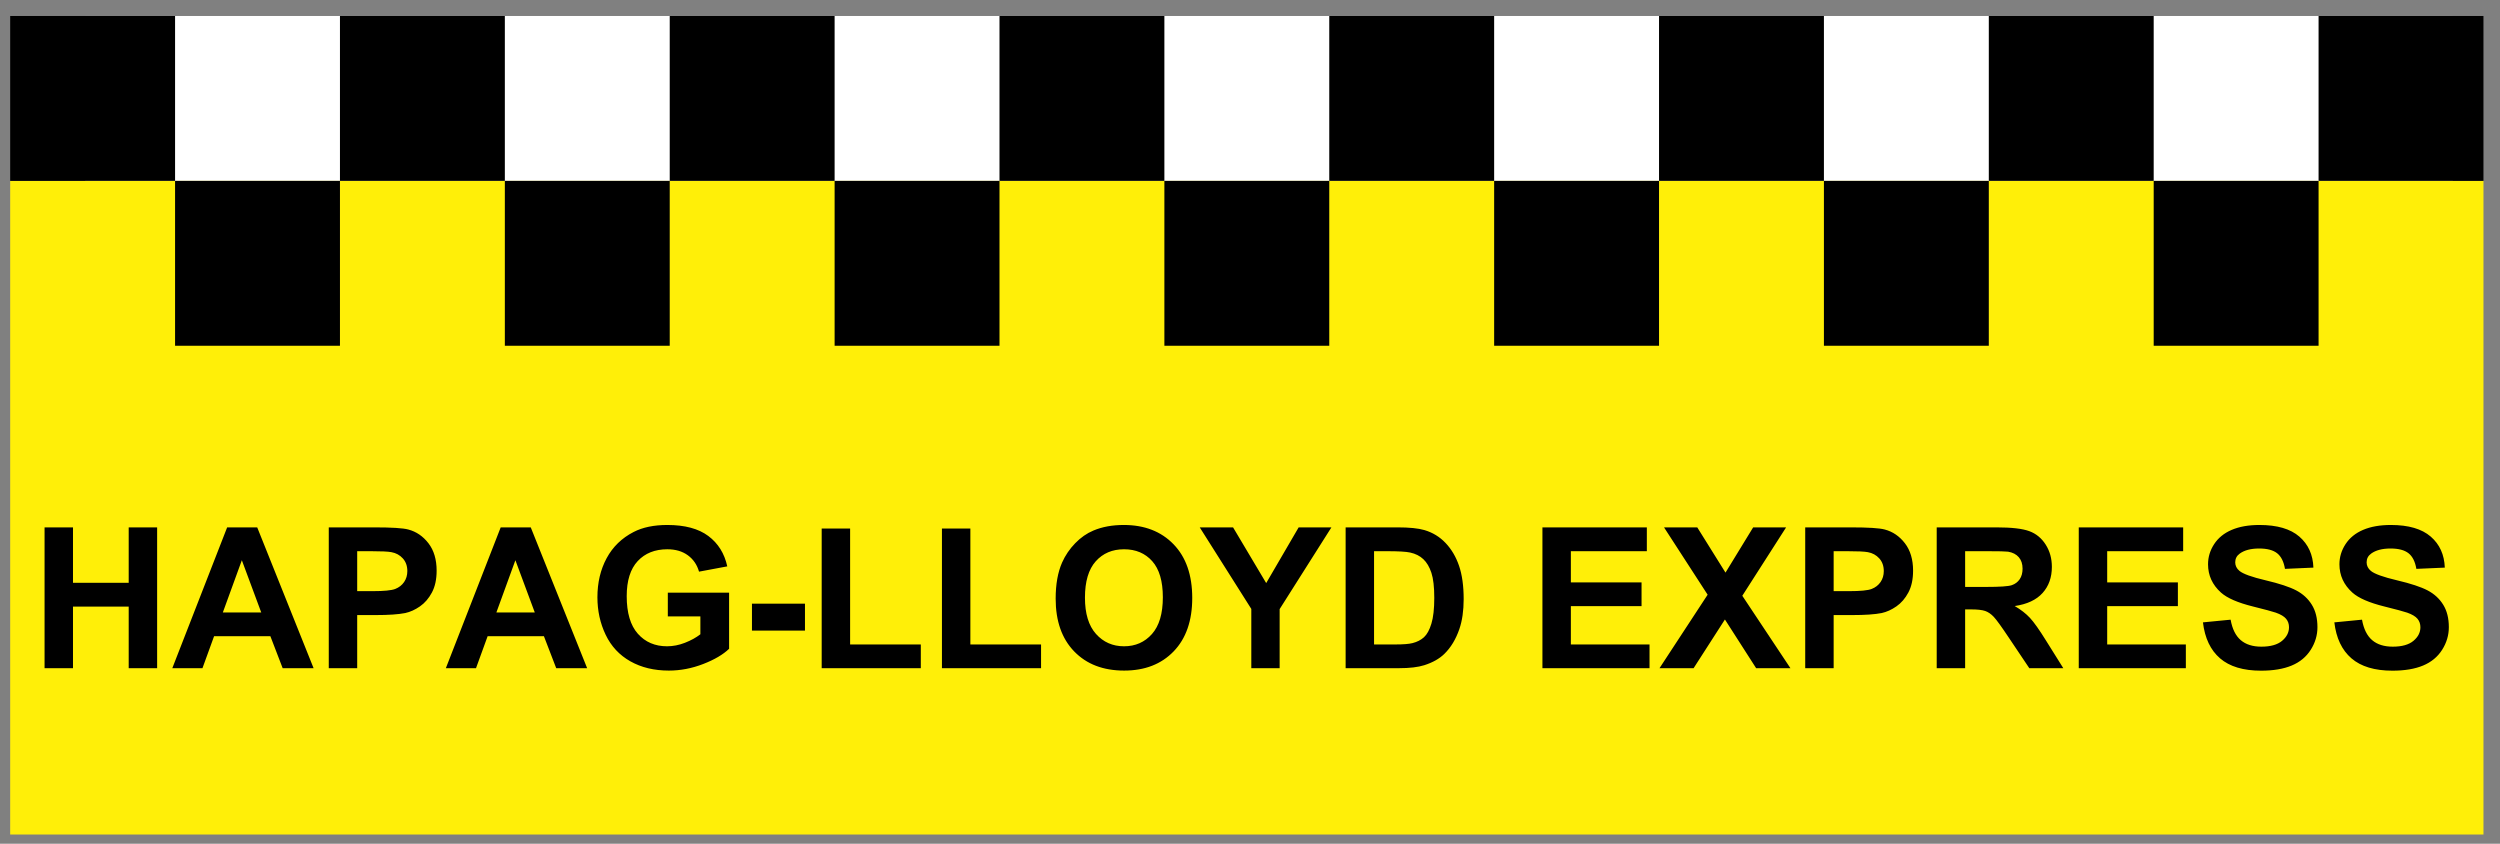
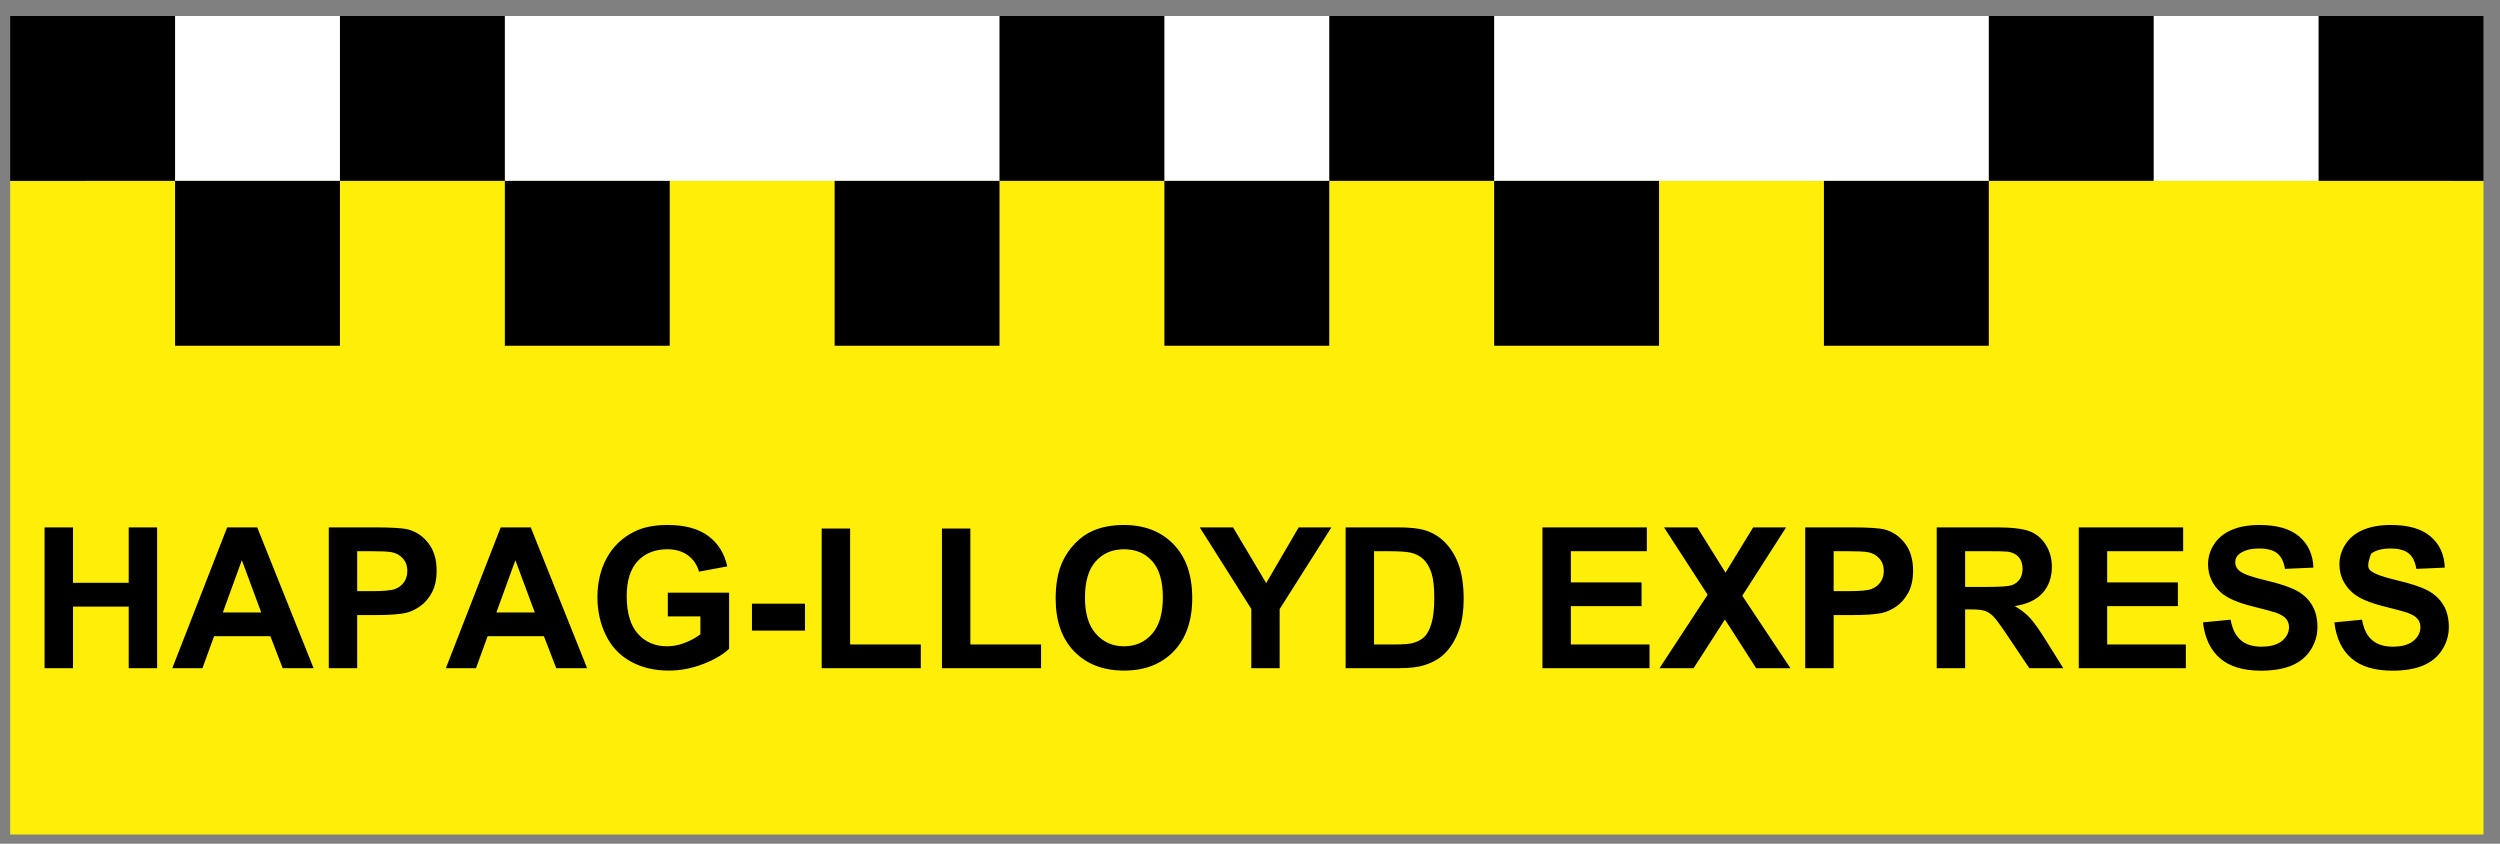
<svg xmlns="http://www.w3.org/2000/svg" version="1.0" width="800" height="270" id="svg2">
  <rect width="100%" height="100%" fill="#808080" stroke="none" />
  <defs id="defs4" />
  <g id="layer1">
    <rect width="757.614" height="93.944" x="27.274" y="5.115" id="rect3299" style="opacity:1;fill:#ffffff;fill-opacity:1;fill-rule:nonzero;stroke:none;stroke-width:8;stroke-linecap:round;stroke-linejoin:miter;stroke-miterlimit:4;stroke-dasharray:none;stroke-opacity:1" />
    <rect width="791.447" height="209.168" ry="0" x="3.26" y="57.879" id="rect3246" style="opacity:1;fill:#ffef08;fill-opacity:1;fill-rule:nonzero;stroke:none;stroke-width:8;stroke-linecap:round;stroke-linejoin:miter;stroke-miterlimit:4;stroke-dasharray:none;stroke-opacity:1" />
-     <path d="M 14.26,213.818 L 14.26,168.76 L 23.358,168.76 L 23.358,186.494 L 41.184,186.494 L 41.184,168.76 L 50.282,168.76 L 50.282,213.818 L 41.184,213.818 L 41.184,194.117 L 23.358,194.117 L 23.358,213.818 L 14.26,213.818 z M 100.35,213.818 L 90.453,213.818 L 86.519,203.583 L 68.508,203.583 L 64.789,213.818 L 55.138,213.818 L 72.688,168.76 L 82.308,168.76 L 100.35,213.818 z M 83.599,195.992 L 77.39,179.272 L 71.305,195.992 L 83.599,195.992 z M 105.206,213.818 L 105.206,168.76 L 119.805,168.76 C 125.337,168.76 128.944,168.986 130.624,169.436 C 133.206,170.113 135.367,171.583 137.109,173.847 C 138.851,176.111 139.721,179.036 139.721,182.622 C 139.721,185.388 139.219,187.714 138.215,189.599 C 137.211,191.484 135.936,192.964 134.389,194.04 C 132.842,195.116 131.269,195.828 129.671,196.176 C 127.499,196.606 124.354,196.822 120.235,196.822 L 114.303,196.822 L 114.303,213.818 L 105.206,213.818 z M 114.303,176.383 L 114.303,189.168 L 119.282,189.168 C 122.868,189.168 125.266,188.933 126.475,188.462 C 127.683,187.99 128.631,187.253 129.318,186.249 C 130.004,185.245 130.347,184.077 130.347,182.745 C 130.347,181.106 129.866,179.753 128.903,178.688 C 127.94,177.622 126.72,176.956 125.245,176.69 C 124.159,176.485 121.977,176.383 118.699,176.383 L 114.303,176.383 z M 187.884,213.818 L 177.987,213.818 L 174.053,203.583 L 156.042,203.583 L 152.323,213.818 L 142.672,213.818 L 160.222,168.76 L 169.842,168.76 L 187.884,213.818 z M 171.133,195.992 L 164.924,179.272 L 158.839,195.992 L 171.133,195.992 z M 213.701,197.252 L 213.701,189.66 L 233.311,189.66 L 233.311,207.61 C 231.405,209.454 228.644,211.078 225.027,212.481 C 221.411,213.885 217.748,214.587 214.04,214.587 C 209.327,214.587 205.218,213.598 201.715,211.621 C 198.211,209.643 195.578,206.816 193.816,203.138 C 192.054,199.46 191.172,195.459 191.172,191.136 C 191.172,186.443 192.156,182.274 194.123,178.626 C 196.09,174.979 198.969,172.182 202.76,170.236 C 205.649,168.74 209.245,167.992 213.548,167.992 C 219.142,167.992 223.511,169.165 226.656,171.511 C 229.802,173.857 231.825,177.1 232.727,181.239 L 223.69,182.929 C 223.055,180.716 221.862,178.97 220.11,177.689 C 218.358,176.408 216.17,175.768 213.548,175.768 C 209.573,175.768 206.412,177.028 204.066,179.548 C 201.72,182.069 200.547,185.808 200.547,190.767 C 200.547,196.115 201.735,200.126 204.112,202.8 C 206.489,205.474 209.603,206.811 213.456,206.811 C 215.361,206.811 217.272,206.437 219.188,205.689 C 221.103,204.941 222.748,204.034 224.121,202.969 L 224.121,197.252 L 213.701,197.252 z M 240.626,201.801 L 240.626,193.164 L 257.591,193.164 L 257.591,201.801 L 240.626,201.801 z M 262.939,213.818 L 262.939,169.129 L 272.037,169.129 L 272.037,206.227 L 294.658,206.227 L 294.658,213.818 L 262.939,213.818 z M 301.42,213.818 L 301.42,169.129 L 310.518,169.129 L 310.518,206.227 L 333.139,206.227 L 333.139,213.818 L 301.42,213.818 z M 337.811,191.566 C 337.811,186.976 338.497,183.124 339.87,180.009 C 340.894,177.714 342.293,175.655 344.065,173.832 C 345.838,172.008 347.779,170.656 349.89,169.774 C 352.697,168.586 355.934,167.992 359.602,167.992 C 366.241,167.992 371.553,170.051 375.538,174.17 C 379.524,178.288 381.516,184.015 381.516,191.351 C 381.516,198.625 379.539,204.316 375.584,208.424 C 371.63,212.532 366.343,214.587 359.725,214.587 C 353.025,214.587 347.697,212.543 343.743,208.455 C 339.788,204.367 337.811,198.737 337.811,191.566 L 337.811,191.566 z M 347.185,191.258 C 347.185,196.361 348.363,200.228 350.719,202.861 C 353.076,205.494 356.067,206.811 359.694,206.811 C 363.321,206.811 366.297,205.504 368.623,202.892 C 370.948,200.279 372.111,196.361 372.111,191.136 C 372.111,185.972 370.979,182.12 368.715,179.579 C 366.451,177.038 363.444,175.768 359.694,175.768 C 355.944,175.768 352.922,177.054 350.627,179.625 C 348.332,182.197 347.185,186.074 347.185,191.258 L 347.185,191.258 z M 400.419,213.818 L 400.419,194.855 L 383.914,168.76 L 394.579,168.76 L 405.182,186.587 L 415.571,168.76 L 426.052,168.76 L 409.485,194.916 L 409.485,213.818 L 400.419,213.818 z M 430.601,168.76 L 447.228,168.76 C 450.978,168.76 453.836,169.047 455.804,169.621 C 458.447,170.399 460.711,171.783 462.596,173.77 C 464.481,175.758 465.915,178.191 466.899,181.07 C 467.883,183.949 468.374,187.499 468.374,191.72 C 468.374,195.428 467.913,198.625 466.991,201.309 C 465.864,204.587 464.256,207.241 462.166,209.269 C 460.588,210.806 458.457,212.005 455.773,212.865 C 453.765,213.501 451.081,213.818 447.72,213.818 L 430.601,213.818 L 430.601,168.76 z M 439.698,176.383 L 439.698,206.227 L 446.491,206.227 C 449.032,206.227 450.865,206.083 451.992,205.796 C 453.468,205.427 454.692,204.803 455.665,203.921 C 456.639,203.04 457.433,201.591 458.047,199.572 C 458.662,197.554 458.969,194.803 458.969,191.32 C 458.969,187.837 458.662,185.163 458.047,183.298 C 457.433,181.433 456.572,179.979 455.465,178.934 C 454.359,177.889 452.955,177.182 451.255,176.813 C 449.984,176.526 447.495,176.383 443.786,176.383 L 439.698,176.383 z M 493.577,213.818 L 493.577,168.76 L 526.987,168.76 L 526.987,176.383 L 502.675,176.383 L 502.675,186.372 L 525.296,186.372 L 525.296,193.963 L 502.675,193.963 L 502.675,206.227 L 527.847,206.227 L 527.847,213.818 L 493.577,213.818 z M 531.044,213.818 L 546.442,190.306 L 532.488,168.76 L 543.123,168.76 L 552.159,183.237 L 561.011,168.76 L 571.553,168.76 L 557.537,190.644 L 572.936,213.818 L 561.963,213.818 L 551.974,198.235 L 541.955,213.818 L 531.044,213.818 z M 577.669,213.818 L 577.669,168.76 L 592.268,168.76 C 597.801,168.76 601.407,168.986 603.087,169.436 C 605.669,170.113 607.831,171.583 609.572,173.847 C 611.314,176.111 612.185,179.036 612.185,182.622 C 612.185,185.388 611.683,187.714 610.679,189.599 C 609.675,191.484 608.399,192.964 606.852,194.04 C 605.305,195.116 603.733,195.828 602.134,196.176 C 599.962,196.606 596.817,196.822 592.699,196.822 L 586.767,196.822 L 586.767,213.818 L 577.669,213.818 z M 586.767,176.383 L 586.767,189.168 L 591.746,189.168 C 595.332,189.168 597.729,188.933 598.938,188.462 C 600.147,187.99 601.095,187.253 601.781,186.249 C 602.467,185.245 602.811,184.077 602.811,182.745 C 602.811,181.106 602.329,179.753 601.366,178.688 C 600.403,177.622 599.184,176.956 597.709,176.69 C 596.623,176.485 594.44,176.383 591.162,176.383 L 586.767,176.383 z M 619.746,213.818 L 619.746,168.76 L 638.894,168.76 C 643.709,168.76 647.208,169.165 649.39,169.974 C 651.572,170.784 653.319,172.223 654.63,174.293 C 655.942,176.362 656.597,178.729 656.597,181.392 C 656.597,184.773 655.604,187.565 653.616,189.768 C 651.629,191.971 648.657,193.359 644.703,193.932 C 646.67,195.08 648.294,196.34 649.574,197.713 C 650.855,199.086 652.581,201.524 654.753,205.028 L 660.255,213.818 L 649.375,213.818 L 642.797,204.014 C 640.461,200.51 638.863,198.302 638.003,197.39 C 637.142,196.478 636.23,195.853 635.267,195.515 C 634.304,195.177 632.778,195.008 630.688,195.008 L 628.843,195.008 L 628.843,213.818 L 619.746,213.818 z M 628.843,187.816 L 635.574,187.816 C 639.939,187.816 642.664,187.632 643.75,187.263 C 644.836,186.894 645.686,186.259 646.301,185.357 C 646.916,184.456 647.223,183.329 647.223,181.976 C 647.223,180.46 646.818,179.236 646.009,178.304 C 645.2,177.371 644.057,176.782 642.582,176.536 C 641.844,176.434 639.632,176.383 635.943,176.383 L 628.843,176.383 L 628.843,187.816 z M 665.203,213.818 L 665.203,168.76 L 698.613,168.76 L 698.613,176.383 L 674.301,176.383 L 674.301,186.372 L 696.922,186.372 L 696.922,193.963 L 674.301,193.963 L 674.301,206.227 L 699.473,206.227 L 699.473,213.818 L 665.203,213.818 z M 704.944,199.157 L 713.796,198.297 C 714.329,201.268 715.409,203.45 717.038,204.843 C 718.667,206.237 720.865,206.934 723.631,206.933 C 726.561,206.934 728.769,206.314 730.255,205.074 C 731.74,203.834 732.483,202.385 732.483,200.725 C 732.483,199.659 732.17,198.753 731.545,198.005 C 730.921,197.257 729.829,196.606 728.272,196.053 C 727.207,195.684 724.779,195.029 720.988,194.086 C 716.111,192.877 712.689,191.392 710.722,189.63 C 707.956,187.15 706.573,184.128 706.573,180.563 C 706.573,178.268 707.224,176.121 708.525,174.124 C 709.826,172.126 711.701,170.604 714.149,169.559 C 716.598,168.514 719.554,167.992 723.016,167.992 C 728.672,167.992 732.929,169.232 735.787,171.711 C 738.645,174.19 740.146,177.499 740.29,181.638 L 731.192,182.038 C 730.803,179.723 729.968,178.058 728.687,177.043 C 727.406,176.029 725.486,175.522 722.924,175.522 C 720.281,175.522 718.211,176.065 716.716,177.151 C 715.753,177.848 715.271,178.78 715.271,179.948 C 715.271,181.013 715.722,181.925 716.624,182.683 C 717.771,183.646 720.558,184.65 724.984,185.695 C 729.409,186.74 732.683,187.821 734.803,188.938 C 736.924,190.055 738.584,191.581 739.783,193.518 C 740.981,195.454 741.581,197.846 741.581,200.694 C 741.581,203.276 740.863,205.694 739.429,207.948 C 737.995,210.202 735.966,211.877 733.344,212.973 C 730.721,214.069 727.453,214.617 723.539,214.617 C 717.843,214.617 713.468,213.301 710.415,210.668 C 707.362,208.035 705.538,204.198 704.944,199.157 L 704.944,199.157 z M 746.99,199.157 L 755.842,198.297 C 756.375,201.268 757.455,203.45 759.084,204.843 C 760.713,206.237 762.911,206.934 765.677,206.933 C 768.607,206.934 770.815,206.314 772.301,205.074 C 773.786,203.834 774.529,202.385 774.529,200.725 C 774.529,199.659 774.216,198.753 773.591,198.005 C 772.966,197.257 771.875,196.606 770.318,196.053 C 769.253,195.684 766.825,195.029 763.034,194.086 C 758.157,192.877 754.735,191.392 752.768,189.63 C 750.002,187.15 748.619,184.128 748.619,180.563 C 748.619,178.268 749.27,176.121 750.571,174.124 C 751.872,172.126 753.747,170.604 756.195,169.559 C 758.644,168.514 761.6,167.992 765.062,167.992 C 770.718,167.992 774.975,169.232 777.833,171.711 C 780.691,174.19 782.192,177.499 782.336,181.638 L 773.238,182.038 C 772.849,179.723 772.014,178.058 770.733,177.043 C 769.452,176.029 767.531,175.522 764.97,175.522 C 762.327,175.522 760.257,176.065 758.762,177.151 C 757.799,177.848 757.317,178.78 757.317,179.948 C 757.317,181.013 757.768,181.925 758.669,182.683 C 759.817,183.646 762.604,184.65 767.029,185.695 C 771.455,186.74 774.729,187.821 776.849,188.938 C 778.97,190.055 780.63,191.581 781.829,193.518 C 783.027,195.454 783.627,197.846 783.627,200.694 C 783.627,203.276 782.909,205.694 781.475,207.948 C 780.041,210.202 778.012,211.877 775.389,212.973 C 772.767,214.069 769.499,214.617 765.585,214.617 C 759.889,214.617 755.514,213.301 752.461,210.668 C 749.408,208.035 747.584,204.198 746.99,199.157 L 746.99,199.157 z" id="text3242" style="font-size:62.946px;font-style:normal;font-variant:normal;font-weight:bold;font-stretch:normal;text-align:start;line-height:100%;writing-mode:lr-tb;text-anchor:start;fill:#000000;fill-opacity:1;stroke:none;stroke-width:1px;stroke-linecap:butt;stroke-linejoin:miter;stroke-opacity:1;font-family:Arial;-inkscape-font-specification:Arial Bold" />
+     <path d="M 14.26,213.818 L 14.26,168.76 L 23.358,168.76 L 23.358,186.494 L 41.184,186.494 L 41.184,168.76 L 50.282,168.76 L 50.282,213.818 L 41.184,213.818 L 41.184,194.117 L 23.358,194.117 L 23.358,213.818 L 14.26,213.818 z M 100.35,213.818 L 90.453,213.818 L 86.519,203.583 L 68.508,203.583 L 64.789,213.818 L 55.138,213.818 L 72.688,168.76 L 82.308,168.76 L 100.35,213.818 z M 83.599,195.992 L 77.39,179.272 L 71.305,195.992 L 83.599,195.992 z M 105.206,213.818 L 105.206,168.76 L 119.805,168.76 C 125.337,168.76 128.944,168.986 130.624,169.436 C 133.206,170.113 135.367,171.583 137.109,173.847 C 138.851,176.111 139.721,179.036 139.721,182.622 C 139.721,185.388 139.219,187.714 138.215,189.599 C 137.211,191.484 135.936,192.964 134.389,194.04 C 132.842,195.116 131.269,195.828 129.671,196.176 C 127.499,196.606 124.354,196.822 120.235,196.822 L 114.303,196.822 L 114.303,213.818 L 105.206,213.818 z M 114.303,176.383 L 114.303,189.168 L 119.282,189.168 C 122.868,189.168 125.266,188.933 126.475,188.462 C 127.683,187.99 128.631,187.253 129.318,186.249 C 130.004,185.245 130.347,184.077 130.347,182.745 C 130.347,181.106 129.866,179.753 128.903,178.688 C 127.94,177.622 126.72,176.956 125.245,176.69 C 124.159,176.485 121.977,176.383 118.699,176.383 L 114.303,176.383 z M 187.884,213.818 L 177.987,213.818 L 174.053,203.583 L 156.042,203.583 L 152.323,213.818 L 142.672,213.818 L 160.222,168.76 L 169.842,168.76 L 187.884,213.818 z M 171.133,195.992 L 164.924,179.272 L 158.839,195.992 L 171.133,195.992 z M 213.701,197.252 L 213.701,189.66 L 233.311,189.66 L 233.311,207.61 C 231.405,209.454 228.644,211.078 225.027,212.481 C 221.411,213.885 217.748,214.587 214.04,214.587 C 209.327,214.587 205.218,213.598 201.715,211.621 C 198.211,209.643 195.578,206.816 193.816,203.138 C 192.054,199.46 191.172,195.459 191.172,191.136 C 191.172,186.443 192.156,182.274 194.123,178.626 C 196.09,174.979 198.969,172.182 202.76,170.236 C 205.649,168.74 209.245,167.992 213.548,167.992 C 219.142,167.992 223.511,169.165 226.656,171.511 C 229.802,173.857 231.825,177.1 232.727,181.239 L 223.69,182.929 C 223.055,180.716 221.862,178.97 220.11,177.689 C 218.358,176.408 216.17,175.768 213.548,175.768 C 209.573,175.768 206.412,177.028 204.066,179.548 C 201.72,182.069 200.547,185.808 200.547,190.767 C 200.547,196.115 201.735,200.126 204.112,202.8 C 206.489,205.474 209.603,206.811 213.456,206.811 C 215.361,206.811 217.272,206.437 219.188,205.689 C 221.103,204.941 222.748,204.034 224.121,202.969 L 224.121,197.252 L 213.701,197.252 z M 240.626,201.801 L 240.626,193.164 L 257.591,193.164 L 257.591,201.801 L 240.626,201.801 z M 262.939,213.818 L 262.939,169.129 L 272.037,169.129 L 272.037,206.227 L 294.658,206.227 L 294.658,213.818 L 262.939,213.818 z M 301.42,213.818 L 301.42,169.129 L 310.518,169.129 L 310.518,206.227 L 333.139,206.227 L 333.139,213.818 L 301.42,213.818 z M 337.811,191.566 C 337.811,186.976 338.497,183.124 339.87,180.009 C 340.894,177.714 342.293,175.655 344.065,173.832 C 345.838,172.008 347.779,170.656 349.89,169.774 C 352.697,168.586 355.934,167.992 359.602,167.992 C 366.241,167.992 371.553,170.051 375.538,174.17 C 379.524,178.288 381.516,184.015 381.516,191.351 C 381.516,198.625 379.539,204.316 375.584,208.424 C 371.63,212.532 366.343,214.587 359.725,214.587 C 353.025,214.587 347.697,212.543 343.743,208.455 C 339.788,204.367 337.811,198.737 337.811,191.566 L 337.811,191.566 z M 347.185,191.258 C 347.185,196.361 348.363,200.228 350.719,202.861 C 353.076,205.494 356.067,206.811 359.694,206.811 C 363.321,206.811 366.297,205.504 368.623,202.892 C 370.948,200.279 372.111,196.361 372.111,191.136 C 372.111,185.972 370.979,182.12 368.715,179.579 C 366.451,177.038 363.444,175.768 359.694,175.768 C 355.944,175.768 352.922,177.054 350.627,179.625 C 348.332,182.197 347.185,186.074 347.185,191.258 L 347.185,191.258 z M 400.419,213.818 L 400.419,194.855 L 383.914,168.76 L 394.579,168.76 L 405.182,186.587 L 415.571,168.76 L 426.052,168.76 L 409.485,194.916 L 409.485,213.818 L 400.419,213.818 z M 430.601,168.76 L 447.228,168.76 C 450.978,168.76 453.836,169.047 455.804,169.621 C 458.447,170.399 460.711,171.783 462.596,173.77 C 464.481,175.758 465.915,178.191 466.899,181.07 C 467.883,183.949 468.374,187.499 468.374,191.72 C 468.374,195.428 467.913,198.625 466.991,201.309 C 465.864,204.587 464.256,207.241 462.166,209.269 C 460.588,210.806 458.457,212.005 455.773,212.865 C 453.765,213.501 451.081,213.818 447.72,213.818 L 430.601,213.818 L 430.601,168.76 z M 439.698,176.383 L 439.698,206.227 L 446.491,206.227 C 449.032,206.227 450.865,206.083 451.992,205.796 C 453.468,205.427 454.692,204.803 455.665,203.921 C 456.639,203.04 457.433,201.591 458.047,199.572 C 458.662,197.554 458.969,194.803 458.969,191.32 C 458.969,187.837 458.662,185.163 458.047,183.298 C 457.433,181.433 456.572,179.979 455.465,178.934 C 454.359,177.889 452.955,177.182 451.255,176.813 C 449.984,176.526 447.495,176.383 443.786,176.383 L 439.698,176.383 z M 493.577,213.818 L 493.577,168.76 L 526.987,168.76 L 526.987,176.383 L 502.675,176.383 L 502.675,186.372 L 525.296,186.372 L 525.296,193.963 L 502.675,193.963 L 502.675,206.227 L 527.847,206.227 L 527.847,213.818 L 493.577,213.818 z M 531.044,213.818 L 546.442,190.306 L 532.488,168.76 L 543.123,168.76 L 552.159,183.237 L 561.011,168.76 L 571.553,168.76 L 557.537,190.644 L 572.936,213.818 L 561.963,213.818 L 551.974,198.235 L 541.955,213.818 L 531.044,213.818 z M 577.669,213.818 L 577.669,168.76 L 592.268,168.76 C 597.801,168.76 601.407,168.986 603.087,169.436 C 605.669,170.113 607.831,171.583 609.572,173.847 C 611.314,176.111 612.185,179.036 612.185,182.622 C 612.185,185.388 611.683,187.714 610.679,189.599 C 609.675,191.484 608.399,192.964 606.852,194.04 C 605.305,195.116 603.733,195.828 602.134,196.176 C 599.962,196.606 596.817,196.822 592.699,196.822 L 586.767,196.822 L 586.767,213.818 L 577.669,213.818 z M 586.767,176.383 L 586.767,189.168 L 591.746,189.168 C 595.332,189.168 597.729,188.933 598.938,188.462 C 600.147,187.99 601.095,187.253 601.781,186.249 C 602.467,185.245 602.811,184.077 602.811,182.745 C 602.811,181.106 602.329,179.753 601.366,178.688 C 600.403,177.622 599.184,176.956 597.709,176.69 C 596.623,176.485 594.44,176.383 591.162,176.383 L 586.767,176.383 z M 619.746,213.818 L 619.746,168.76 L 638.894,168.76 C 643.709,168.76 647.208,169.165 649.39,169.974 C 651.572,170.784 653.319,172.223 654.63,174.293 C 655.942,176.362 656.597,178.729 656.597,181.392 C 656.597,184.773 655.604,187.565 653.616,189.768 C 651.629,191.971 648.657,193.359 644.703,193.932 C 646.67,195.08 648.294,196.34 649.574,197.713 C 650.855,199.086 652.581,201.524 654.753,205.028 L 660.255,213.818 L 649.375,213.818 L 642.797,204.014 C 640.461,200.51 638.863,198.302 638.003,197.39 C 637.142,196.478 636.23,195.853 635.267,195.515 C 634.304,195.177 632.778,195.008 630.688,195.008 L 628.843,195.008 L 628.843,213.818 L 619.746,213.818 z M 628.843,187.816 L 635.574,187.816 C 639.939,187.816 642.664,187.632 643.75,187.263 C 644.836,186.894 645.686,186.259 646.301,185.357 C 646.916,184.456 647.223,183.329 647.223,181.976 C 647.223,180.46 646.818,179.236 646.009,178.304 C 645.2,177.371 644.057,176.782 642.582,176.536 C 641.844,176.434 639.632,176.383 635.943,176.383 L 628.843,176.383 L 628.843,187.816 z M 665.203,213.818 L 665.203,168.76 L 698.613,168.76 L 698.613,176.383 L 674.301,176.383 L 674.301,186.372 L 696.922,186.372 L 696.922,193.963 L 674.301,193.963 L 674.301,206.227 L 699.473,206.227 L 699.473,213.818 L 665.203,213.818 z M 704.944,199.157 L 713.796,198.297 C 714.329,201.268 715.409,203.45 717.038,204.843 C 718.667,206.237 720.865,206.934 723.631,206.933 C 726.561,206.934 728.769,206.314 730.255,205.074 C 731.74,203.834 732.483,202.385 732.483,200.725 C 732.483,199.659 732.17,198.753 731.545,198.005 C 730.921,197.257 729.829,196.606 728.272,196.053 C 727.207,195.684 724.779,195.029 720.988,194.086 C 716.111,192.877 712.689,191.392 710.722,189.63 C 707.956,187.15 706.573,184.128 706.573,180.563 C 706.573,178.268 707.224,176.121 708.525,174.124 C 709.826,172.126 711.701,170.604 714.149,169.559 C 716.598,168.514 719.554,167.992 723.016,167.992 C 728.672,167.992 732.929,169.232 735.787,171.711 C 738.645,174.19 740.146,177.499 740.29,181.638 L 731.192,182.038 C 730.803,179.723 729.968,178.058 728.687,177.043 C 727.406,176.029 725.486,175.522 722.924,175.522 C 720.281,175.522 718.211,176.065 716.716,177.151 C 715.753,177.848 715.271,178.78 715.271,179.948 C 715.271,181.013 715.722,181.925 716.624,182.683 C 717.771,183.646 720.558,184.65 724.984,185.695 C 729.409,186.74 732.683,187.821 734.803,188.938 C 736.924,190.055 738.584,191.581 739.783,193.518 C 740.981,195.454 741.581,197.846 741.581,200.694 C 741.581,203.276 740.863,205.694 739.429,207.948 C 737.995,210.202 735.966,211.877 733.344,212.973 C 730.721,214.069 727.453,214.617 723.539,214.617 C 717.843,214.617 713.468,213.301 710.415,210.668 C 707.362,208.035 705.538,204.198 704.944,199.157 L 704.944,199.157 z M 746.99,199.157 L 755.842,198.297 C 756.375,201.268 757.455,203.45 759.084,204.843 C 760.713,206.237 762.911,206.934 765.677,206.933 C 768.607,206.934 770.815,206.314 772.301,205.074 C 773.786,203.834 774.529,202.385 774.529,200.725 C 774.529,199.659 774.216,198.753 773.591,198.005 C 772.966,197.257 771.875,196.606 770.318,196.053 C 769.253,195.684 766.825,195.029 763.034,194.086 C 758.157,192.877 754.735,191.392 752.768,189.63 C 750.002,187.15 748.619,184.128 748.619,180.563 C 748.619,178.268 749.27,176.121 750.571,174.124 C 751.872,172.126 753.747,170.604 756.195,169.559 C 758.644,168.514 761.6,167.992 765.062,167.992 C 770.718,167.992 774.975,169.232 777.833,171.711 C 780.691,174.19 782.192,177.499 782.336,181.638 L 773.238,182.038 C 772.849,179.723 772.014,178.058 770.733,177.043 C 769.452,176.029 767.531,175.522 764.97,175.522 C 762.327,175.522 760.257,176.065 758.762,177.151 C 757.317,181.013 757.768,181.925 758.669,182.683 C 759.817,183.646 762.604,184.65 767.029,185.695 C 771.455,186.74 774.729,187.821 776.849,188.938 C 778.97,190.055 780.63,191.581 781.829,193.518 C 783.027,195.454 783.627,197.846 783.627,200.694 C 783.627,203.276 782.909,205.694 781.475,207.948 C 780.041,210.202 778.012,211.877 775.389,212.973 C 772.767,214.069 769.499,214.617 765.585,214.617 C 759.889,214.617 755.514,213.301 752.461,210.668 C 749.408,208.035 747.584,204.198 746.99,199.157 L 746.99,199.157 z" id="text3242" style="font-size:62.946px;font-style:normal;font-variant:normal;font-weight:bold;font-stretch:normal;text-align:start;line-height:100%;writing-mode:lr-tb;text-anchor:start;fill:#000000;fill-opacity:1;stroke:none;stroke-width:1px;stroke-linecap:butt;stroke-linejoin:miter;stroke-opacity:1;font-family:Arial;-inkscape-font-specification:Arial Bold" />
    <rect width="52.763" height="52.763" x="3.26" y="5.115" id="rect3248" style="opacity:1;fill:#000000;fill-opacity:1;fill-rule:nonzero;stroke:none;stroke-width:8;stroke-linecap:round;stroke-linejoin:miter;stroke-miterlimit:4;stroke-dasharray:none;stroke-opacity:1" />
    <rect width="52.763" height="52.763" x="267.076" y="57.879" id="rect3250" style="opacity:1;fill:#000000;fill-opacity:1;fill-rule:nonzero;stroke:none;stroke-width:8;stroke-linecap:round;stroke-linejoin:miter;stroke-miterlimit:4;stroke-dasharray:none;stroke-opacity:1" />
    <rect width="52.763" height="52.763" x="372.602" y="57.879" id="rect3252" style="opacity:1;fill:#000000;fill-opacity:1;fill-rule:nonzero;stroke:none;stroke-width:8;stroke-linecap:round;stroke-linejoin:miter;stroke-miterlimit:4;stroke-dasharray:none;stroke-opacity:1" />
    <rect width="52.763" height="52.763" x="108.786" y="5.115" id="rect3254" style="opacity:1;fill:#000000;fill-opacity:1;fill-rule:nonzero;stroke:none;stroke-width:8;stroke-linecap:round;stroke-linejoin:miter;stroke-miterlimit:4;stroke-dasharray:none;stroke-opacity:1" />
    <rect width="52.763" height="52.763" x="583.654" y="57.879" id="rect3256" style="opacity:1;fill:#000000;fill-opacity:1;fill-rule:nonzero;stroke:none;stroke-width:8;stroke-linecap:round;stroke-linejoin:miter;stroke-miterlimit:4;stroke-dasharray:none;stroke-opacity:1" />
-     <rect width="52.763" height="52.763" x="689.181" y="57.879" id="rect3258" style="opacity:1;fill:#000000;fill-opacity:1;fill-rule:nonzero;stroke:none;stroke-width:8;stroke-linecap:round;stroke-linejoin:miter;stroke-miterlimit:4;stroke-dasharray:none;stroke-opacity:1" />
    <rect width="52.763" height="52.763" x="741.944" y="5.115" id="rect3260" style="opacity:1;fill:#000000;fill-opacity:1;fill-rule:nonzero;stroke:none;stroke-width:8;stroke-linecap:round;stroke-linejoin:miter;stroke-miterlimit:4;stroke-dasharray:none;stroke-opacity:1" />
-     <rect width="52.763" height="52.763" x="214.312" y="5.115" id="rect3262" style="opacity:1;fill:#000000;fill-opacity:1;fill-rule:nonzero;stroke:none;stroke-width:8;stroke-linecap:round;stroke-linejoin:miter;stroke-miterlimit:4;stroke-dasharray:none;stroke-opacity:1" />
    <rect width="52.763" height="52.763" x="56.023" y="57.879" id="rect3264" style="opacity:1;fill:#000000;fill-opacity:1;fill-rule:nonzero;stroke:none;stroke-width:8;stroke-linecap:round;stroke-linejoin:miter;stroke-miterlimit:4;stroke-dasharray:none;stroke-opacity:1" />
    <rect width="52.763" height="52.763" x="425.365" y="5.115" id="rect3266" style="opacity:1;fill:#000000;fill-opacity:1;fill-rule:nonzero;stroke:none;stroke-width:8;stroke-linecap:round;stroke-linejoin:miter;stroke-miterlimit:4;stroke-dasharray:none;stroke-opacity:1" />
    <rect width="52.763" height="52.763" x="319.839" y="5.115" id="rect3268" style="opacity:1;fill:#000000;fill-opacity:1;fill-rule:nonzero;stroke:none;stroke-width:8;stroke-linecap:round;stroke-linejoin:miter;stroke-miterlimit:4;stroke-dasharray:none;stroke-opacity:1" />
    <rect width="52.763" height="52.763" x="161.549" y="57.879" id="rect3270" style="opacity:1;fill:#000000;fill-opacity:1;fill-rule:nonzero;stroke:none;stroke-width:8;stroke-linecap:round;stroke-linejoin:miter;stroke-miterlimit:4;stroke-dasharray:none;stroke-opacity:1" />
    <rect width="52.763" height="52.763" x="478.128" y="57.879" id="rect3272" style="opacity:1;fill:#000000;fill-opacity:1;fill-rule:nonzero;stroke:none;stroke-width:8;stroke-linecap:round;stroke-linejoin:miter;stroke-miterlimit:4;stroke-dasharray:none;stroke-opacity:1" />
    <rect width="52.763" height="52.763" x="636.417" y="5.115" id="rect3274" style="opacity:1;fill:#000000;fill-opacity:1;fill-rule:nonzero;stroke:none;stroke-width:8;stroke-linecap:round;stroke-linejoin:miter;stroke-miterlimit:4;stroke-dasharray:none;stroke-opacity:1" />
-     <rect width="52.763" height="52.763" x="530.891" y="5.115" id="rect3276" style="opacity:1;fill:#000000;fill-opacity:1;fill-rule:nonzero;stroke:none;stroke-width:8;stroke-linecap:round;stroke-linejoin:miter;stroke-miterlimit:4;stroke-dasharray:none;stroke-opacity:1" />
  </g>
</svg>